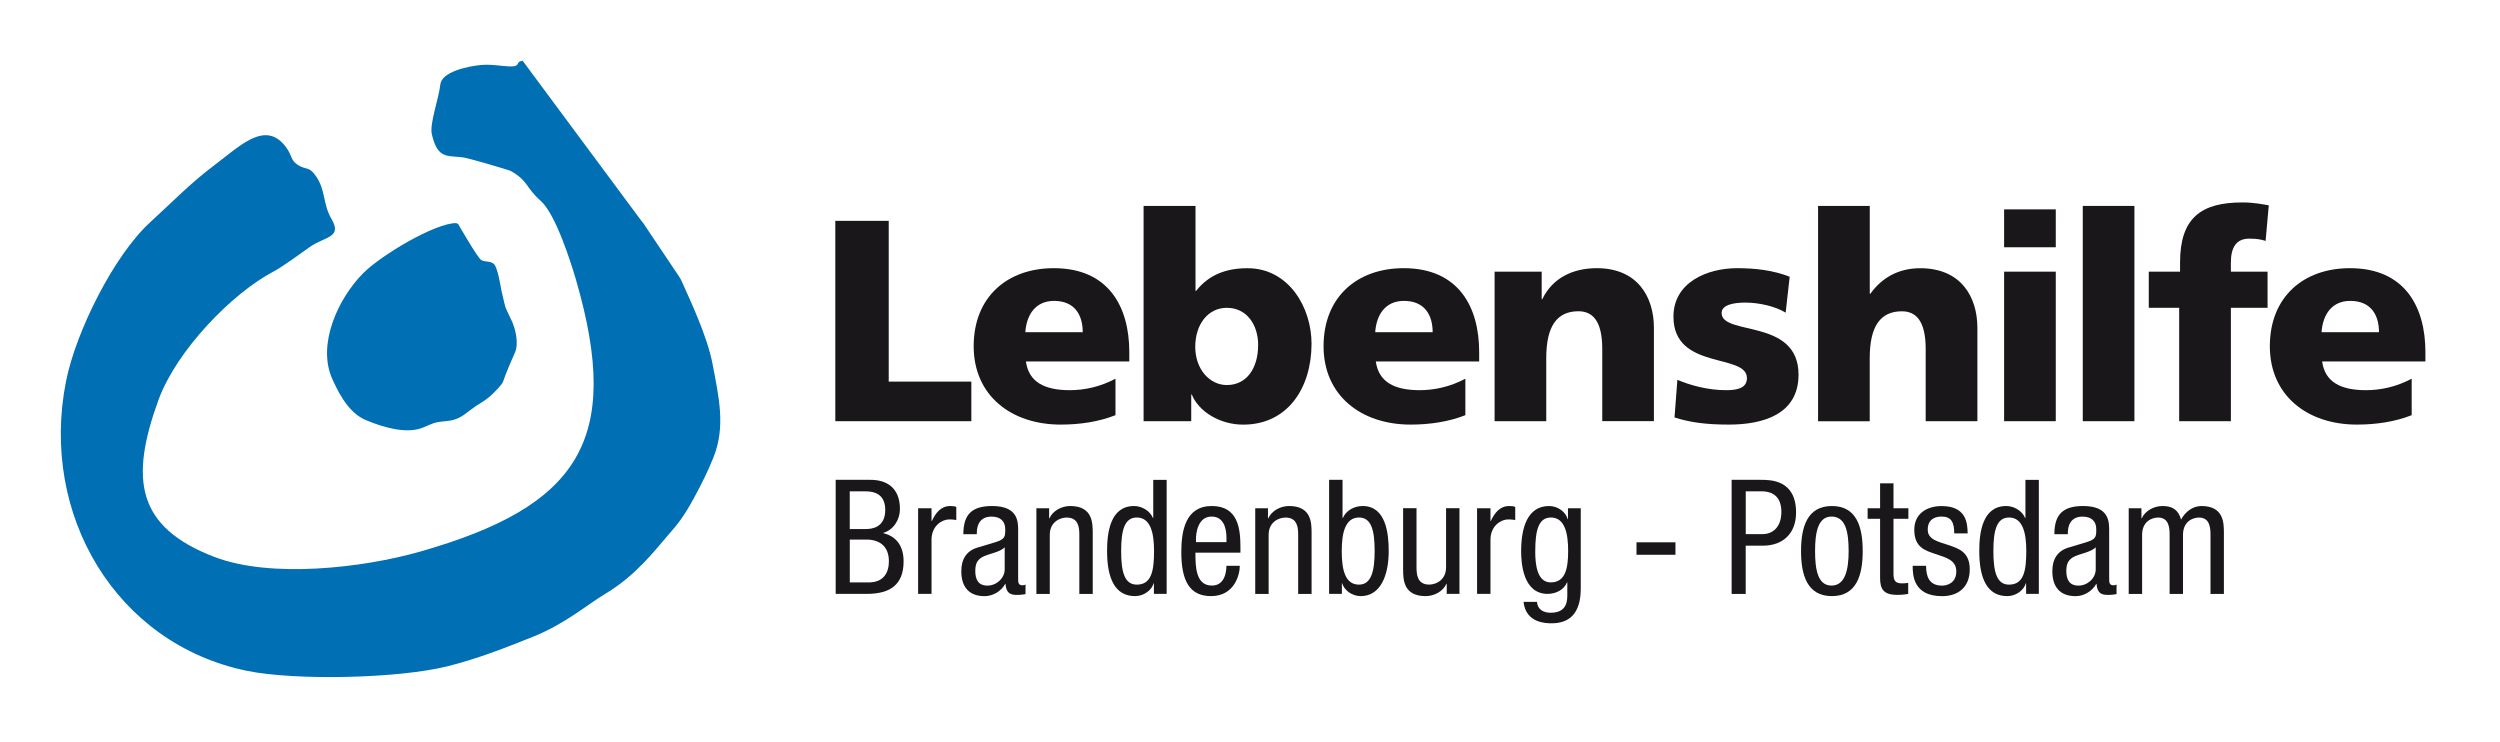
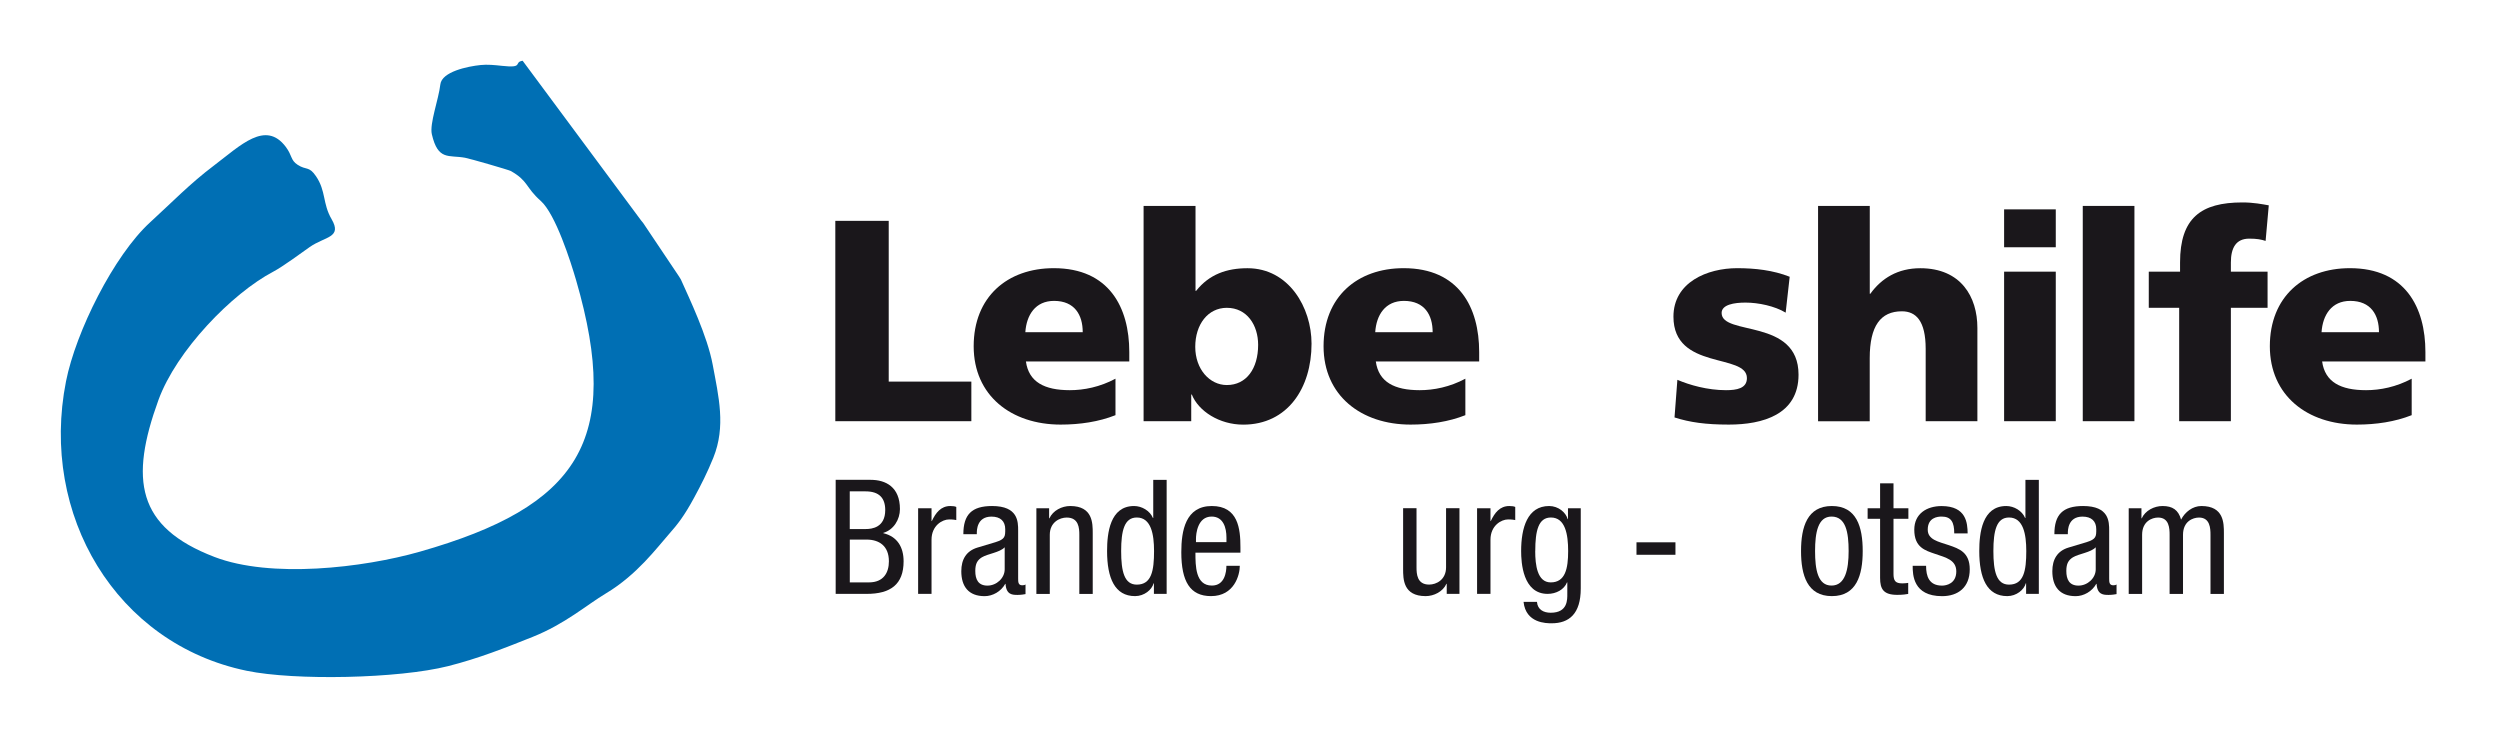
<svg xmlns="http://www.w3.org/2000/svg" id="Ebene_1" data-name="Ebene 1" viewBox="0 0 559.4 164.11" width="118" height="35">
  <defs>
    <style>
      .cls-1 {
        fill: #006fb4;
        fill-rule: evenodd;
      }

      .cls-1, .cls-2 {
        stroke-width: 0px;
      }

      .cls-2 {
        fill: #1a171b;
      }
    </style>
  </defs>
  <g>
    <g>
      <polyline class="cls-2" points="186.91 48.51 198.86 48.51 198.86 84.48 217.35 84.48 217.35 93.34 186.91 93.34 186.91 48.51" />
      <path class="cls-2" d="M242.27,73.42c0-3.85-1.8-7-6.42-7-4.17,0-6.16,3.15-6.42,7h12.84M229.56,79.98c.64,4.62,4.18,6.42,9.83,6.42,3.15,0,6.74-.71,10.21-2.57v8.16c-3.72,1.48-7.96,2.11-12.27,2.11-11.05,0-19.46-6.49-19.46-17.53s7.52-17.47,17.93-17.47c12.39,0,16.89,8.8,16.89,18.76v2.12h-23.12Z" />
      <path class="cls-2" d="M274.52,67.97c-4.24,0-7.07,3.72-7.07,8.73s3.22,8.55,7.07,8.55c4.36,0,7-3.66,7-8.99,0-4.44-2.51-8.29-7-8.29M255.89,45.17h11.62v19.01h.13c2.95-3.72,6.87-5.07,11.5-5.07,9.25,0,14.33,8.8,14.33,16.89,0,9.89-5.34,18.11-15.29,18.11-5.33,0-10.02-3.02-11.5-6.74h-.13v5.97h-10.66v-48.17Z" />
      <path class="cls-2" d="M320.57,73.42c0-3.85-1.81-7-6.43-7-4.18,0-6.17,3.15-6.42,7h12.85M307.85,79.98c.65,4.62,4.18,6.42,9.83,6.42,3.15,0,6.74-.71,10.21-2.57v8.16c-3.72,1.48-7.96,2.11-12.26,2.11-11.05,0-19.47-6.49-19.47-17.53s7.52-17.47,17.92-17.47c12.4,0,16.9,8.8,16.9,18.76v2.12h-23.13Z" />
-       <path class="cls-2" d="M334.44,59.88h10.53v6.16h.13c2.32-4.82,6.93-6.94,12.2-6.94,9.12,0,12.78,6.42,12.78,13.35v20.88h-11.56v-16.18c0-6.29-2.18-8.41-5.33-8.41-4.76,0-7.2,3.27-7.2,10.47v14.13h-11.56v-33.46" />
      <path class="cls-2" d="M375.35,84.09c2.7,1.15,6.69,2.31,10.86,2.31,2.37,0,4.68-.38,4.68-2.7,0-5.65-16.44-1.67-16.44-13.75,0-7.71,7.58-10.85,14.26-10.85,3.98,0,8.03.45,11.75,1.92l-.9,8.03c-2.44-1.48-6.1-2.25-9-2.25-2.5,0-5.33.45-5.33,2.32,0,5.21,17.21,1.09,17.21,13.81,0,8.93-8.02,11.17-15.6,11.17-5.2,0-8.74-.51-12.15-1.6l.64-8.41" />
      <path class="cls-2" d="M406.82,45.17h11.56v19.66h.12c2.51-3.48,6.16-5.72,11.18-5.72,9.12,0,12.78,6.42,12.78,13.35v20.88h-11.57v-16.18c0-6.29-2.18-8.41-5.33-8.41-4.75,0-7.19,3.27-7.19,10.47v14.13h-11.56v-48.17" />
      <path class="cls-2" d="M460,59.88v33.46h-11.56v-33.46h11.56ZM460,45.94v8.48h-11.56v-8.48h11.56Z" />
      <rect class="cls-2" x="466.04" y="45.17" width="11.56" height="48.17" />
      <path class="cls-2" d="M487.61,67.97h-6.8v-8.09h7v-2.06c0-9.95,4.69-13.43,13.94-13.43,2.5,0,4.44.39,5.91.65l-.71,7.96c-.97-.32-1.93-.51-3.66-.51-2.96,0-4.11,2.05-4.11,5.33v2.06h8.21v8.09h-8.21v25.37h-11.57v-25.37" />
      <path class="cls-2" d="M532.32,73.42c0-3.85-1.8-7-6.43-7-4.17,0-6.16,3.15-6.42,7h12.85M519.6,79.98c.64,4.62,4.18,6.42,9.83,6.42,3.15,0,6.74-.71,10.21-2.57v8.16c-3.73,1.48-7.96,2.11-12.27,2.11-11.05,0-19.47-6.49-19.47-17.53s7.52-17.47,17.92-17.47c12.4,0,16.89,8.8,16.89,18.76v2.12h-23.12Z" />
    </g>
    <g>
-       <path class="cls-1" d="M115.2,78.04c.94-2.08.16-5.36-.75-7.28-1.84-3.88-1.15-2.14-2.26-6.72-.13-.55-.81-5.33-1.79-5.98-.97-.65-1.92-.27-2.76-.82-.84-.55-5.13-8.03-5.13-8.03l-.44-.2c-4.79,0-16.9,7.26-20.83,11.24-5.56,5.62-10.33,15.85-6.91,23.59,2.14,4.84,4.44,7.96,7.58,9.27,3.73,1.57,9.05,3.19,12.77,1.64,2.43-1,2.3-1.17,5.31-1.45,2.2-.21,3.29-.91,5.24-2.44,1.84-1.44,2.73-1.67,4.32-3.01,1.08-.91,2.81-2.77,2.98-3.27,0,0,.75-2.3,2.68-6.55Z" />
      <path class="cls-1" d="M116.93,12.69c-2.08.33.39,1.69-4.57,1.14-1.72-.19-3.29-.34-4.78-.19-2.96.3-8.73,1.5-9.05,4.35-.39,3.37-2.45,8.8-1.9,11.15,1.38,5.95,3.75,4.58,7.42,5.25,1.12.2,9.81,2.72,10.23,2.96,3.98,2.24,3.24,3.61,6.72,6.7,3.31,2.94,6.71,13.62,7.91,17.75,10.42,35.89.52,50.63-34.97,60.74-12.78,3.64-33.35,6.01-45.94,1.18-17.45-6.68-19-17.36-12.55-35.11,4.03-11.07,16.45-23.86,25.68-28.72,2.2-1.16,6.25-4.17,8.17-5.52,3.43-2.4,7.34-2.05,4.89-6.25-2.04-3.5-1.21-6.25-3.48-9.59-1.59-2.34-2.15-1.28-4.11-2.56-1.63-1.07-1.16-2.02-2.66-4.02-4.53-6.01-10.1-.33-16.05,4.17-5.42,4.09-9.31,8.16-14.3,12.72-8.11,7.41-16.63,24.51-18.82,35.58-5.92,29.9,11.21,58.73,40.44,64.77,10.78,2.23,33.94,1.76,45.05-1.04,6.84-1.73,12.75-4.08,18.94-6.55,7.28-2.91,12.1-7.17,16.37-9.72,6.98-4.17,11.47-10.28,14.02-13.16,2.1-2.37,3.51-4.19,5.69-8.2,1.65-3.04,2.98-5.67,4.33-9,2.84-7.03,1.19-13.67-.14-20.83-1.2-6.46-5.24-14.84-7.11-19.04l-.4-.66-8.06-12.02-.46-.56-26.51-35.74h0Z" />
    </g>
  </g>
  <g>
    <path class="cls-2" d="M187,106.46h7.83c3.32,0,6.54,1.57,6.54,6.54,0,2.32-1.39,4.65-3.72,5.33v.07c3.15.75,4.54,3.15,4.54,6.29,0,5.18-2.93,7.29-8.26,7.29h-6.94v-25.53ZM190.14,117.47h3.61c1.32,0,4.33-.32,4.33-4.25,0-2.65-1.32-4.18-4.4-4.18h-3.54v8.44ZM190.14,129.41h4.29c3.33,0,4.47-2.25,4.47-4.72,0-3.5-2.25-4.86-5-4.86h-3.75v9.58Z" />
    <path class="cls-2" d="M205.44,112.82h3v2.86h.07c.86-1.82,2-3.36,4.15-3.36.61,0,1.04.07,1.32.21v2.93c-.29-.04-.64-.14-1.61-.14-1.5,0-3.93,1.36-3.93,4.54v12.12h-3v-19.16Z" />
    <path class="cls-2" d="M215.56,118.61c0-4.36,1.86-6.29,6.43-6.29,5.83,0,5.83,3.5,5.83,5.51v10.69c0,.79,0,1.54.93,1.54.39,0,.57-.07.72-.18v2.15c-.21.04-1,.18-1.75.18-1.14,0-2.57,0-2.72-2.47h-.07c-.96,1.72-2.82,2.75-4.61,2.75-3.58,0-5.22-2.15-5.22-5.58,0-2.68,1.14-4.54,3.61-5.29l4.04-1.21c2.18-.68,2.18-1.29,2.18-2.9,0-1.79-1.07-2.82-3.07-2.82-3.29,0-3.29,3.07-3.29,3.75v.18h-3ZM224.81,121.55c-1.11,1.18-3.75,1.43-5.11,2.25-.96.61-1.47,1.36-1.47,3.04,0,1.93.68,3.29,2.72,3.29s3.86-1.68,3.86-3.65v-4.93Z" />
    <path class="cls-2" d="M231.89,112.82h2.86v2.25h.07c.79-1.75,2.79-2.75,4.65-2.75,5.04,0,5.04,3.83,5.04,6.08v13.59h-3v-13.23c0-1.47-.11-3.86-2.82-3.86-1.61,0-3.79,1.07-3.79,3.86v13.23h-3v-19.16Z" />
    <path class="cls-2" d="M261.06,131.98h-2.86v-2.36h-.07c-.39,1.43-2.07,2.86-4.15,2.86-4.54,0-6.26-4.04-6.26-10.08,0-4,.64-10.08,6.04-10.08,1.72,0,3.54,1.04,4.22,2.68h.07v-8.54h3v25.53ZM254.37,129.91c3.32,0,3.86-3.15,3.86-7.51,0-3.72-.64-7.51-3.86-7.51-2.79,0-3.5,2.93-3.5,7.51s.71,7.51,3.5,7.51Z" />
    <path class="cls-2" d="M267.49,122.76c0,2.93,0,7.36,3.68,7.36,2.86,0,3.25-3,3.25-4.43h3c0,2.04-1.22,6.79-6.44,6.79-4.68,0-6.65-3.25-6.65-9.83,0-4.79.93-10.33,6.83-10.33s6.4,5.11,6.4,9.22v1.22h-10.08ZM274.43,120.4v-1.04c0-2.15-.68-4.68-3.32-4.68-3.15,0-3.5,3.86-3.5,5v.72h6.83Z" />
-     <path class="cls-2" d="M280.86,112.82h2.86v2.25h.07c.79-1.75,2.79-2.75,4.65-2.75,5.04,0,5.04,3.83,5.04,6.08v13.59h-3v-13.23c0-1.47-.11-3.86-2.82-3.86-1.61,0-3.79,1.07-3.79,3.86v13.23h-3v-19.16Z" />
-     <path class="cls-2" d="M297.41,106.46h3v8.54h.07c.68-1.64,2.5-2.68,4.43-2.68,5.18,0,5.83,6.08,5.83,10.08,0,5.4-1.82,10.08-6.26,10.08-2.07,0-3.75-1.43-4.15-2.86h-.07v2.36h-2.86v-25.53ZM304.09,129.91c2.79,0,3.5-3.15,3.5-7.51,0-4.58-.71-7.51-3.5-7.51-3.22,0-3.86,3.79-3.86,7.51,0,3.93.64,7.51,3.86,7.51Z" />
    <path class="cls-2" d="M326.58,131.98h-2.86v-2.25h-.07c-.79,1.75-2.79,2.75-4.65,2.75-5.04,0-5.04-3.83-5.04-6.08v-13.59h3v13.23c0,1.47.11,3.86,2.82,3.86,1.61,0,3.79-1.07,3.79-3.86v-13.23h3v19.16Z" />
    <path class="cls-2" d="M330.51,112.82h3v2.86h.07c.86-1.82,2-3.36,4.15-3.36.61,0,1.04.07,1.32.21v2.93c-.29-.04-.64-.14-1.61-.14-1.5,0-3.93,1.36-3.93,4.54v12.12h-3v-19.16Z" />
    <path class="cls-2" d="M353.71,130.77c0,5.72-2.65,7.79-6.51,7.79-1.18,0-5.79,0-6.29-4.79h3c.14,1.75,1.5,2.43,3.07,2.43,3.86,0,3.72-2.97,3.72-4.29v-2.5h-.07c-.64,1.61-2.43,2.57-4.33,2.57-5.58,0-5.93-7.04-5.93-9.58,0-5.18,1.39-10.08,6.26-10.08,2.07,0,3.75,1.43,4.15,2.93h.07v-2.43h2.86v17.95ZM343.52,122.4c0,3.11.46,7.01,3.47,7.01,3.25,0,3.9-3.07,3.9-7.01,0-3.72-.64-7.51-3.86-7.51-2.79,0-3.5,2.93-3.5,7.51Z" />
    <path class="cls-2" d="M366.18,120.44h8.72v2.79h-8.72v-2.79Z" />
-     <path class="cls-2" d="M387.48,106.46h6.51c2.22,0,7.9,0,7.9,7.33,0,4.75-3.04,7.4-7.37,7.4h-3.9v10.8h-3.15v-25.53ZM390.63,118.61h3.75c2.29,0,4.22-1.57,4.22-4.97,0-2.79-1.32-4.61-4.43-4.61h-3.54v9.58Z" />
    <path class="cls-2" d="M409.9,112.32c5.54,0,6.9,4.68,6.9,10.08s-1.39,10.08-6.9,10.08-6.9-4.68-6.9-10.08,1.39-10.08,6.9-10.08ZM413.65,122.4c0-4.15-.61-7.72-3.83-7.72-3.04,0-3.68,3.58-3.68,7.72s.61,7.72,3.68,7.72,3.83-3.58,3.83-7.72Z" />
    <path class="cls-2" d="M420.69,107.24h3v5.58h3.33v2.36h-3.33v12.3c0,1.54.39,2.15,1.97,2.15.64,0,1-.07,1.32-.11v2.47c-.39.07-1.18.21-2.43.21-3.11,0-3.86-1.29-3.86-3.79v-13.23h-2.79v-2.36h2.79v-5.58Z" />
    <path class="cls-2" d="M437.28,118.43c0-2.43-.64-3.75-2.82-3.75-.97,0-3.11.25-3.11,2.93,0,2.25,2.36,2.68,4.72,3.47,2.32.79,4.68,1.61,4.68,5.4,0,4.04-2.61,6.01-6.19,6.01-6.51,0-6.58-4.83-6.58-6.79h3c0,2.32.64,4.43,3.58,4.43.97,0,3.18-.46,3.18-3.18,0-2.57-2.36-3.11-4.68-3.9-2.32-.79-4.72-1.47-4.72-5.43,0-3.58,2.79-5.29,6.11-5.29,5.58,0,5.79,3.86,5.83,6.11h-3Z" />
    <path class="cls-2" d="M456.22,131.98h-2.86v-2.36h-.07c-.39,1.43-2.07,2.86-4.15,2.86-4.54,0-6.26-4.04-6.26-10.08,0-4,.64-10.08,6.04-10.08,1.72,0,3.54,1.04,4.22,2.68h.07v-8.54h3v25.53ZM449.54,129.91c3.32,0,3.86-3.15,3.86-7.51,0-3.72-.64-7.51-3.86-7.51-2.79,0-3.5,2.93-3.5,7.51s.71,7.51,3.5,7.51Z" />
    <path class="cls-2" d="M459.69,118.61c0-4.36,1.86-6.29,6.43-6.29,5.83,0,5.83,3.5,5.83,5.51v10.69c0,.79,0,1.54.93,1.54.39,0,.57-.07.72-.18v2.15c-.21.04-1,.18-1.75.18-1.14,0-2.57,0-2.72-2.47h-.07c-.96,1.72-2.82,2.75-4.61,2.75-3.58,0-5.22-2.15-5.22-5.58,0-2.68,1.14-4.54,3.61-5.29l4.04-1.21c2.18-.68,2.18-1.29,2.18-2.9,0-1.79-1.07-2.82-3.07-2.82-3.29,0-3.29,3.07-3.29,3.75v.18h-3ZM468.94,121.55c-1.11,1.18-3.75,1.43-5.11,2.25-.96.61-1.47,1.36-1.47,3.04,0,1.93.68,3.29,2.72,3.29s3.86-1.68,3.86-3.65v-4.93Z" />
    <path class="cls-2" d="M476.31,112.82h2.86v2.25h.07c.79-1.75,2.79-2.75,4.65-2.75,2.22,0,3.54.86,4.15,3.04.86-1.68,2.57-3.04,4.54-3.04,5.04,0,5.04,3.83,5.04,6.08v13.59h-3v-13.23c0-1.47-.11-3.86-2.57-3.86-1.39,0-3.58.86-3.58,3.86v13.23h-3v-13.23c0-1.47-.11-3.86-2.57-3.86-1.39,0-3.58.86-3.58,3.86v13.23h-3v-19.16Z" />
  </g>
</svg>